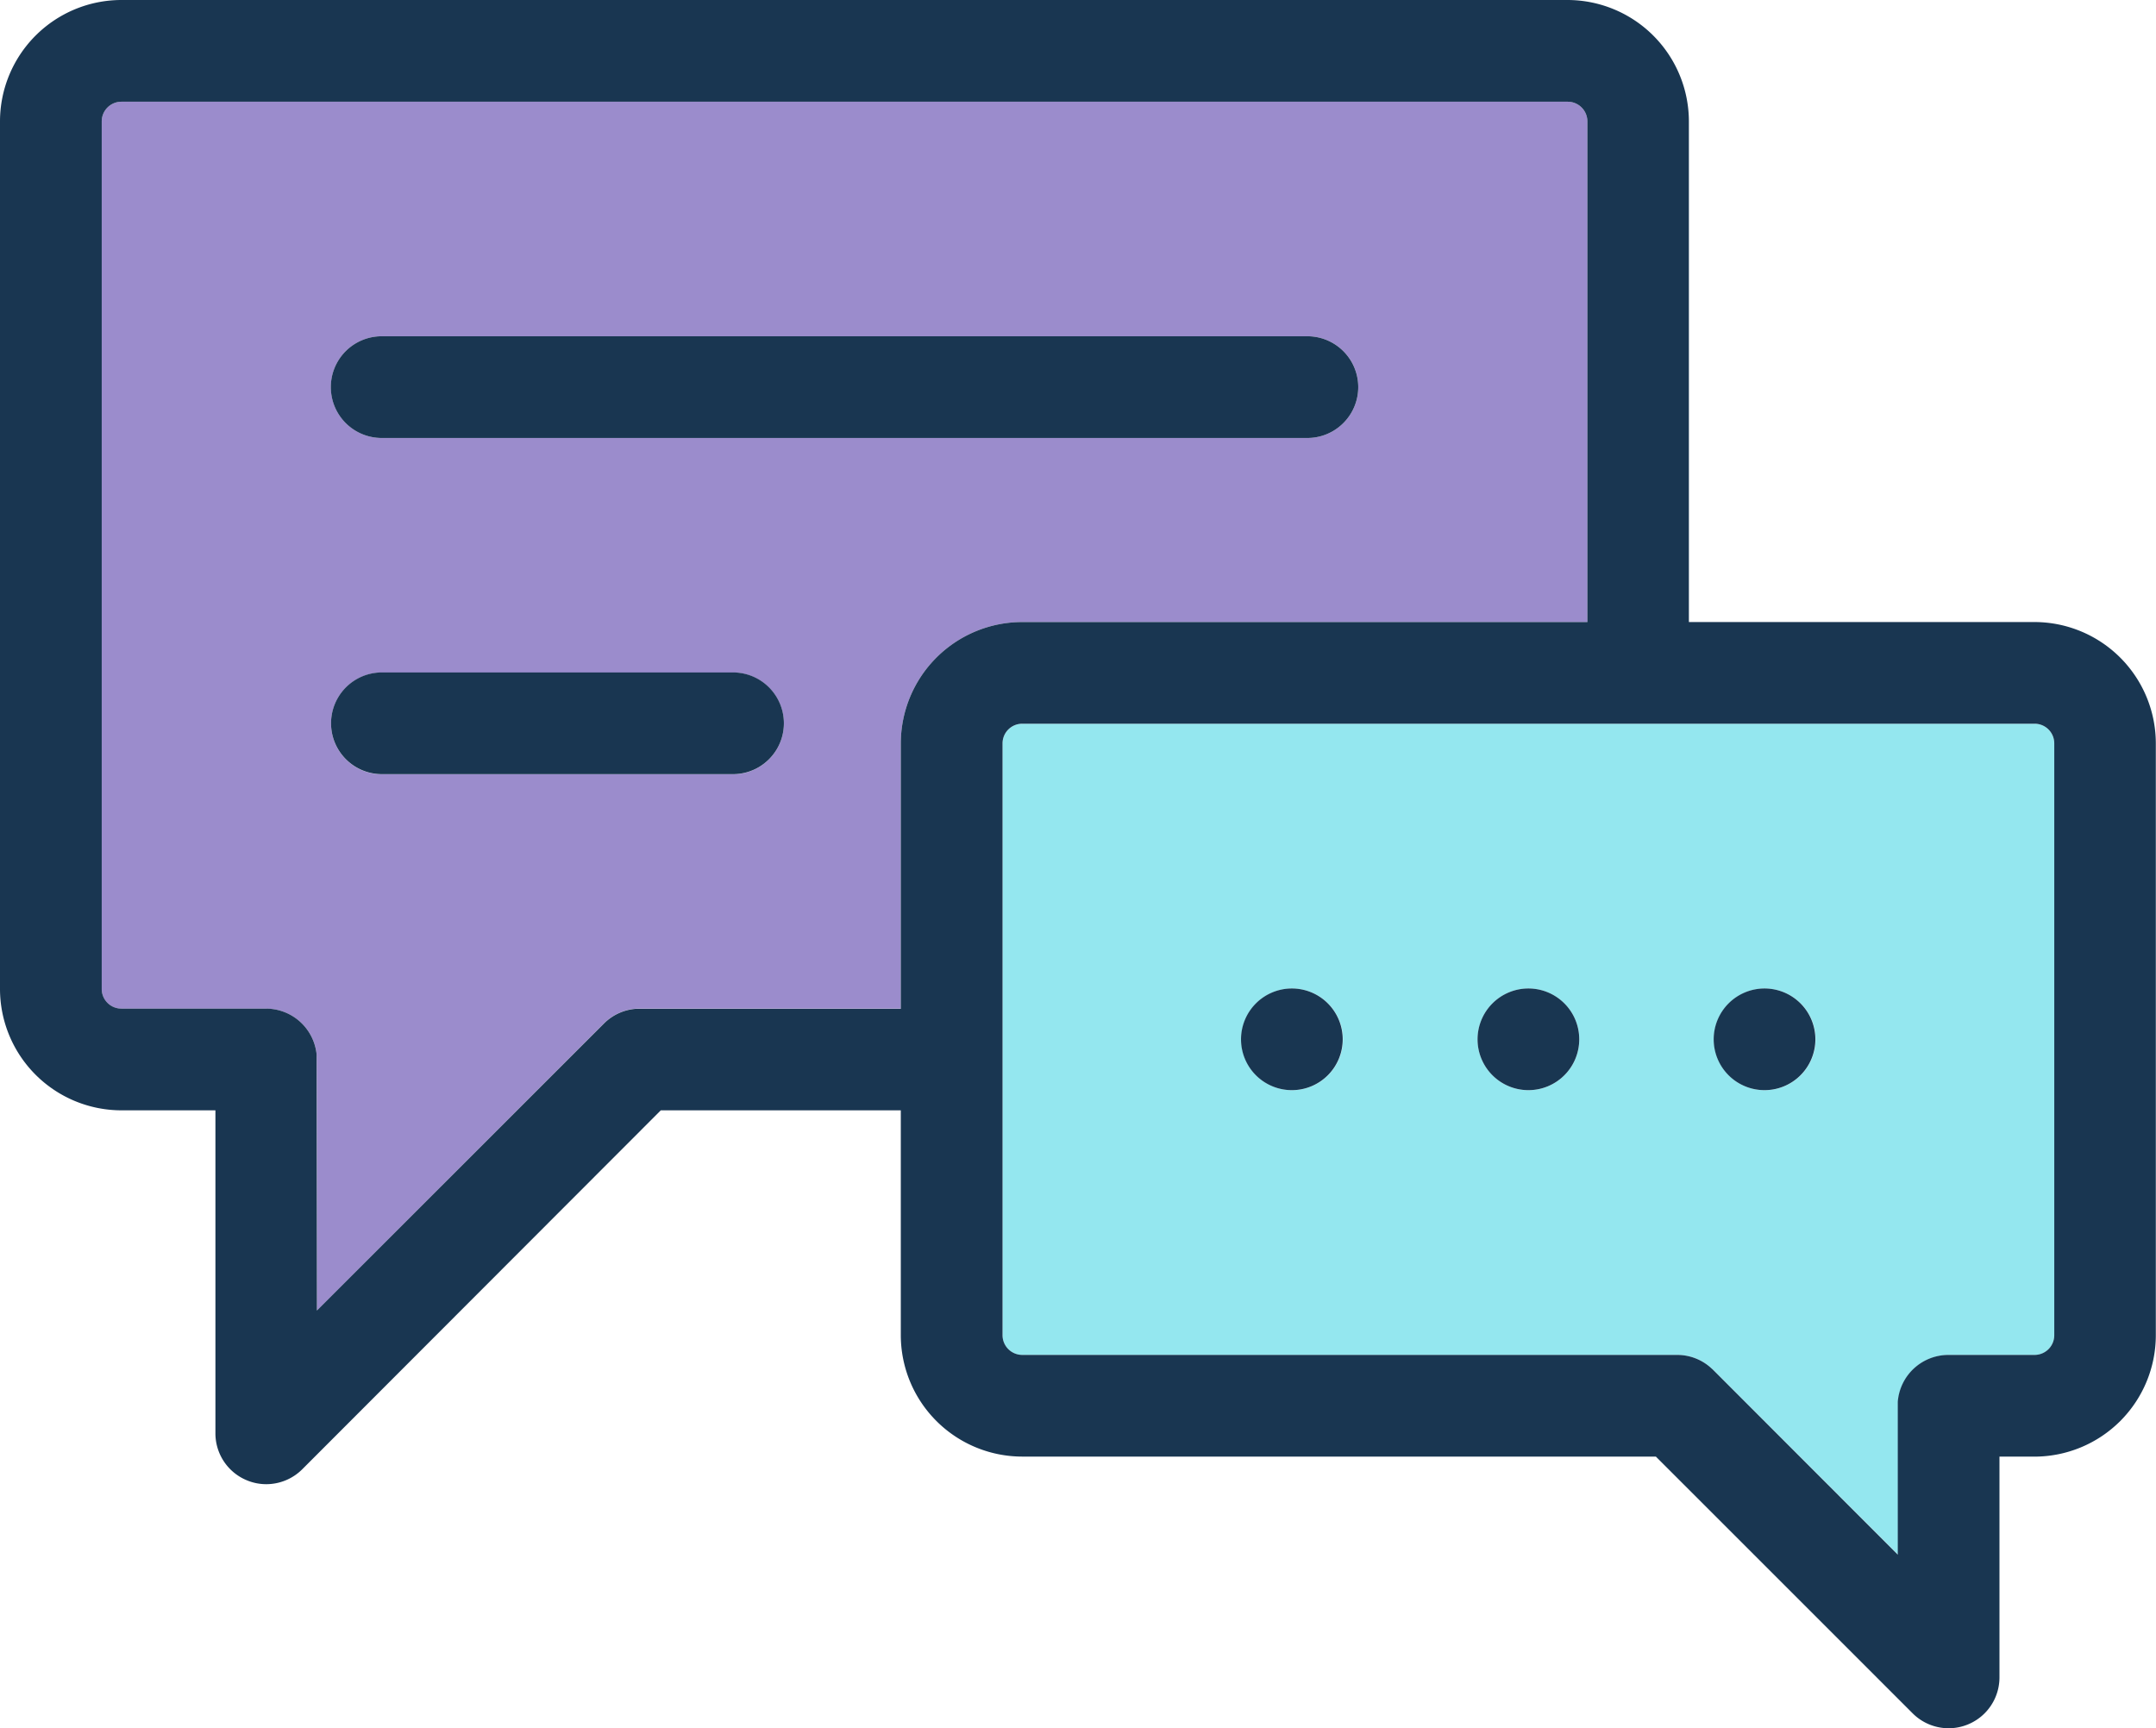
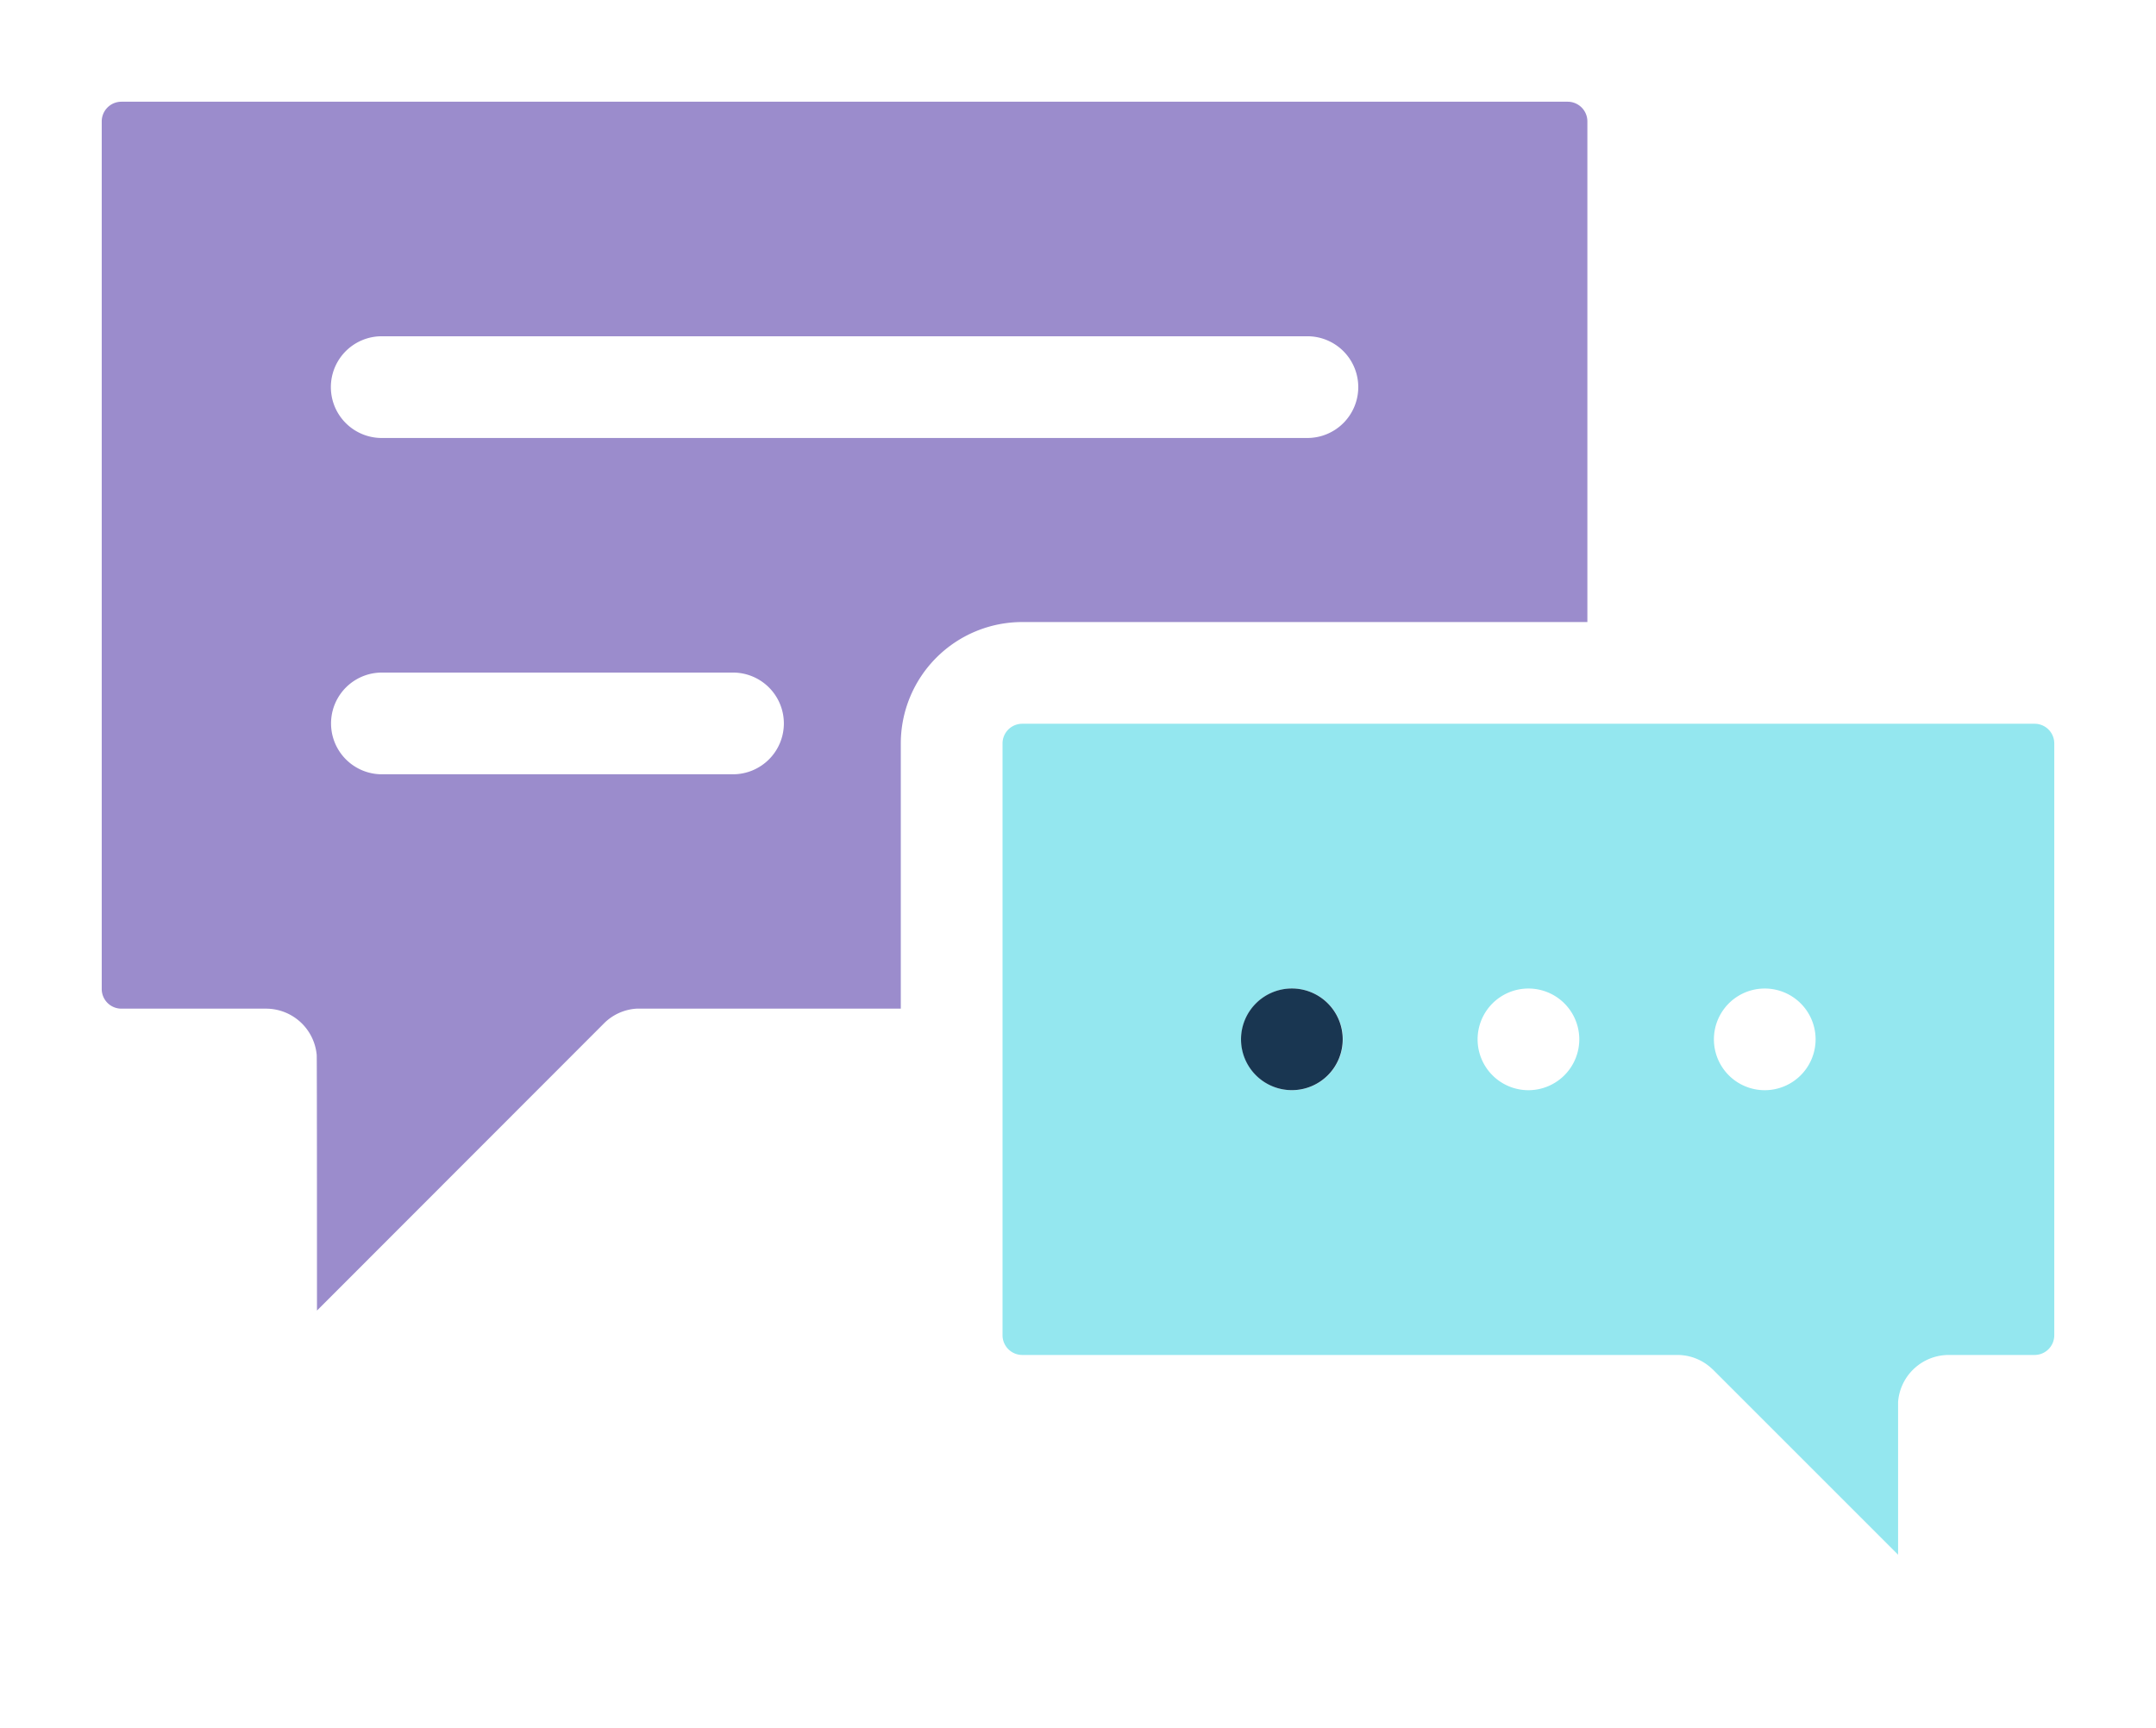
<svg xmlns="http://www.w3.org/2000/svg" viewBox="499 5158.771 48.51 38.893">
  <defs>
    <style>
      .cls-1 {
        fill: #9b8ccc;
      }

      .cls-2 {
        fill: #94e7ef;
      }

      .cls-3 {
        fill: #193651;
      }
    </style>
  </defs>
  <g id="MESSAGING" transform="translate(499 5158.771)">
    <path id="Path_191" data-name="Path 191" class="cls-1" d="M57.584,75.353V86.619H44.868a2.734,2.734,0,0,0-2.732,2.732v5.968c-1.7,0-5.93,0-5.947,0a1.132,1.132,0,0,0-.731.331L29,102.113s0-5.722-.006-5.752a1.146,1.146,0,0,0-1.14-1.042H24.6a.442.442,0,0,1-.443-.443V75.353a.443.443,0,0,1,.443-.443H57.141A.443.443,0,0,1,57.584,75.353Zm-5.155,5.979a1.144,1.144,0,0,0-1.144-1.144H30.457a1.144,1.144,0,1,0,0,2.289H51.284A1.145,1.145,0,0,0,52.429,81.332ZM39.505,88.9a1.145,1.145,0,0,0-1.144-1.144h-7.9a1.144,1.144,0,1,0,0,2.289h7.9A1.145,1.145,0,0,0,39.505,88.9Z" transform="translate(-21.868 -72.621)" />
    <path id="Path_192" data-name="Path 192" class="cls-2" d="M261.74,223.095v13.318a.443.443,0,0,1-.443.443h-1.931a1.144,1.144,0,0,0-1.14,1.056c0,.025,0,3.439,0,3.439l-4.155-4.155-.013-.013-.047-.042a1.135,1.135,0,0,0-.753-.285H238.519a.444.444,0,0,1-.443-.443V223.095a.443.443,0,0,1,.443-.443H261.3A.442.442,0,0,1,261.74,223.095Zm-5.37,6.659a1.144,1.144,0,1,0-1.144,1.144A1.145,1.145,0,0,0,256.37,229.754Zm-5.317,0a1.144,1.144,0,1,0-1.144,1.144A1.145,1.145,0,0,0,251.053,229.754Zm-5.318,0a1.144,1.144,0,1,0-1.144,1.144A1.145,1.145,0,0,0,245.735,229.754Z" transform="translate(-215.519 -206.365)" />
    <g id="Group_114" data-name="Group 114" transform="translate(0 0)">
-       <path id="Path_193" data-name="Path 193" class="cls-3" d="M408.148,285.531A1.144,1.144,0,1,1,407,286.675,1.145,1.145,0,0,1,408.148,285.531Z" transform="translate(-368.442 -263.287)" />
-       <path id="Path_194" data-name="Path 194" class="cls-3" d="M20.268,75.739h-5.4L6.8,83.817a1.147,1.147,0,0,1-.81.335,1.13,1.13,0,0,1-.437-.088,1.142,1.142,0,0,1-.706-1.056V75.739H2.732A2.734,2.734,0,0,1,0,73.007V53.485a2.734,2.734,0,0,1,2.732-2.732H35.273A2.735,2.735,0,0,1,38,53.485V64.751h7.774a2.734,2.734,0,0,1,2.732,2.732V80.8a2.734,2.734,0,0,1-2.732,2.732h-.786V88.5a1.144,1.144,0,0,1-1.953.809l-5.778-5.778H23A2.735,2.735,0,0,1,20.268,80.8ZM35.716,64.751V53.485a.443.443,0,0,0-.443-.443H2.732a.443.443,0,0,0-.443.443V73.007a.442.442,0,0,0,.443.443H5.985a1.146,1.146,0,0,1,1.14,1.042c0,.03.006,5.752.006,5.752l6.459-6.459a1.133,1.133,0,0,1,.731-.331c.017,0,4.251,0,5.947,0V67.482A2.734,2.734,0,0,1,23,64.751ZM46.221,80.8V67.482a.442.442,0,0,0-.443-.443H23a.443.443,0,0,0-.443.443V80.8a.444.444,0,0,0,.443.443H37.736a1.135,1.135,0,0,1,.753.285l.047.042.013.013L42.7,85.738s0-3.414,0-3.439a1.144,1.144,0,0,1,1.14-1.056h1.931A.443.443,0,0,0,46.221,80.8Z" transform="translate(0 -50.753)" />
-       <path id="Path_195" data-name="Path 195" class="cls-3" d="M352.032,285.531a1.144,1.144,0,1,1-1.144,1.144A1.145,1.145,0,0,1,352.032,285.531Z" transform="translate(-317.643 -263.287)" />
-       <path id="Path_196" data-name="Path 196" class="cls-3" d="M100.542,130.615a1.144,1.144,0,1,1,0,2.289H79.714a1.144,1.144,0,1,1,0-2.289Z" transform="translate(-71.126 -123.048)" />
      <path id="Path_197" data-name="Path 197" class="cls-3" d="M295.9,285.531a1.144,1.144,0,1,1-1.144,1.144A1.145,1.145,0,0,1,295.9,285.531Z" transform="translate(-266.833 -263.287)" />
-       <path id="Path_198" data-name="Path 198" class="cls-3" d="M87.619,210.465a1.144,1.144,0,1,1,0,2.289h-7.9a1.144,1.144,0,1,1,0-2.289Z" transform="translate(-71.126 -195.333)" />
    </g>
  </g>
</svg>